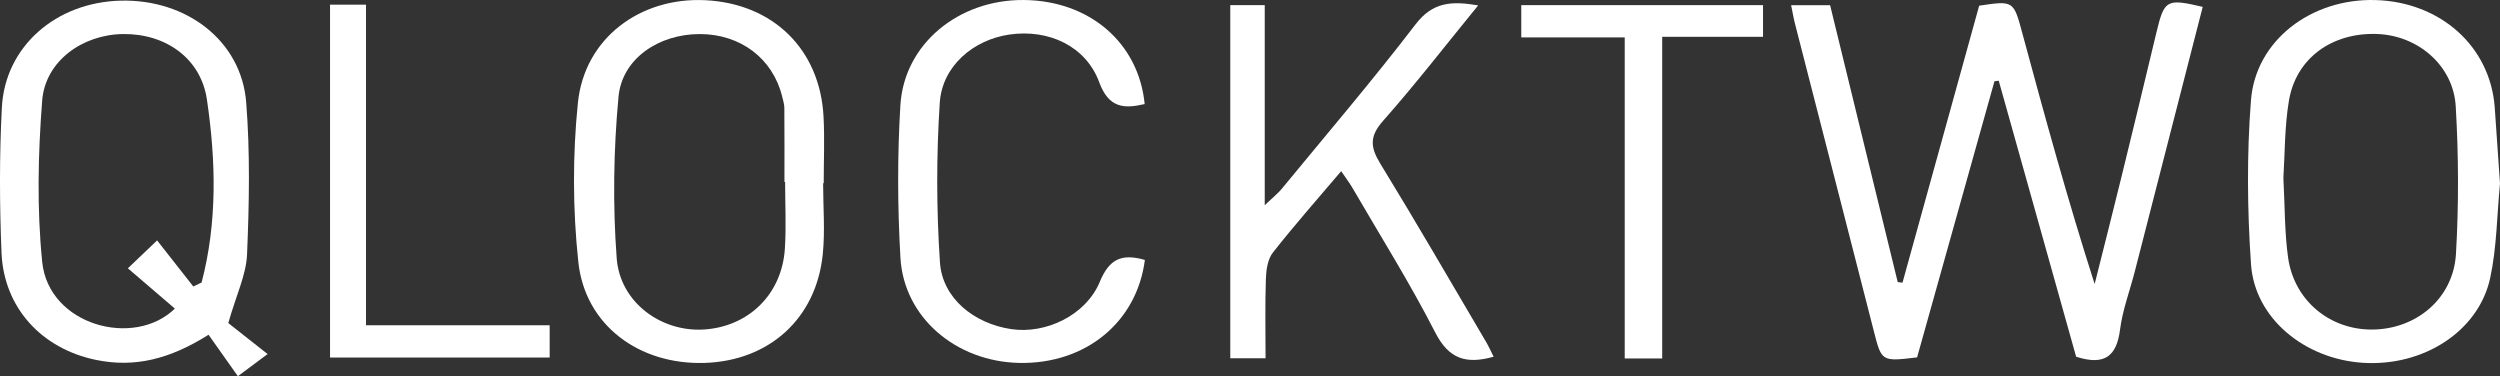
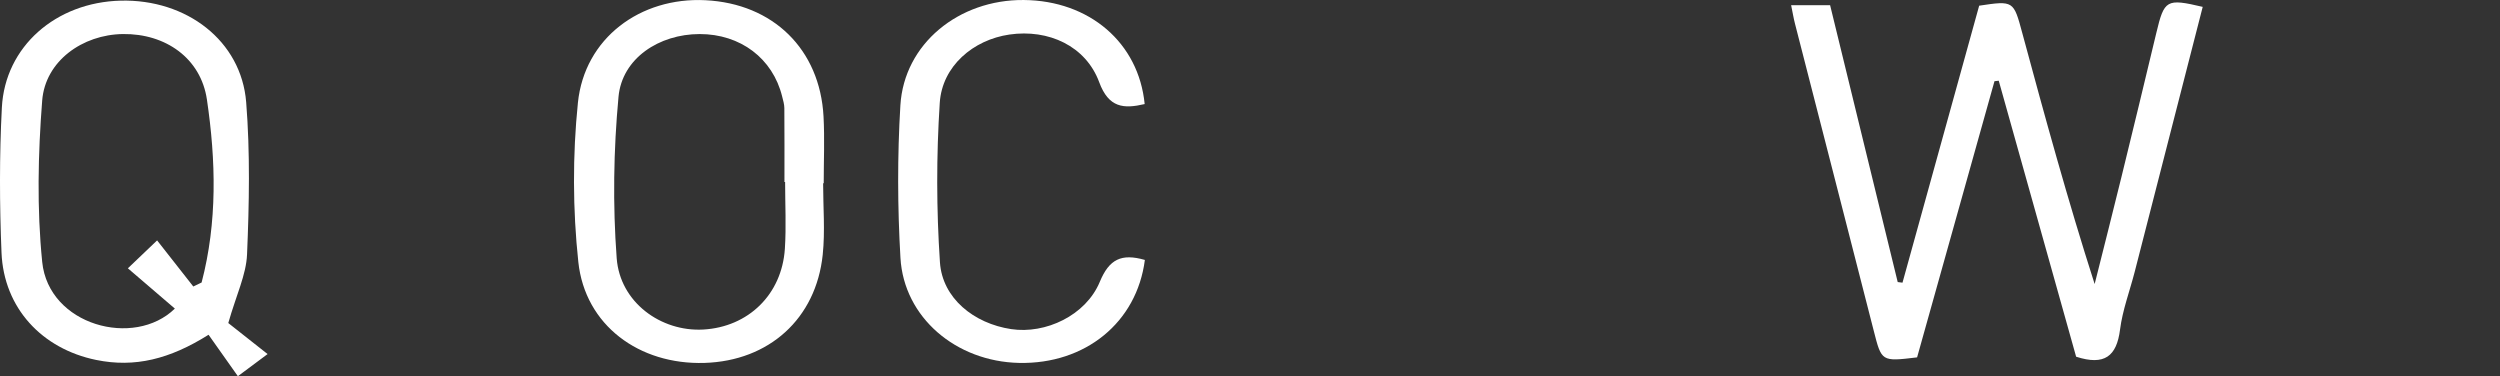
<svg xmlns="http://www.w3.org/2000/svg" xmlns:ns1="http://sodipodi.sourceforge.net/DTD/sodipodi-0.dtd" xmlns:ns2="http://www.inkscape.org/namespaces/inkscape" version="1.1" id="Layer_1" x="0px" y="0px" width="175.503" height="26.41" viewBox="0 0 175.503 26.41" enable-background="new 0 0 182 102.768" xml:space="preserve" ns1:docname="qlocktwo-logo-whi.svg" ns2:version="1.2.2 (732a01da63, 2022-12-09)">
  <rect x="0" y="0" width="175.503" height="26.41" fill="#333333" stroke="none" />
  <defs id="defs810" />
  <ns1:namedview id="namedview808" pagecolor="#ffffff" bordercolor="#000000" borderopacity="0.25" ns2:showpageshadow="2" ns2:pageopacity="0.0" ns2:pagecheckerboard="0" ns2:deskcolor="#d1d1d1" showgrid="false" ns2:zoom="6.6098901" ns2:cx="87.822943" ns2:cy="14.523691" ns2:window-width="1920" ns2:window-height="1057" ns2:window-x="-8" ns2:window-y="221" ns2:window-maximized="1" ns2:current-layer="Layer_1" />
  <g id="Layer_2" transform="translate(-3.248,-36.923)">
    <g id="g804">
      <path fill="#ffffff" d="m 148.994,61.964 c -1.803,-6.434 -3.616,-12.903 -5.432,-19.374 -0.101,0.011 -0.199,0.021 -0.299,0.033 -1.814,6.478 -3.631,12.956 -5.433,19.388 -2.515,0.303 -2.491,0.297 -3.05,-1.893 -1.834,-7.185 -3.686,-14.363 -5.526,-21.545 -0.097,-0.375 -0.157,-0.759 -0.267,-1.287 0.922,0 1.77,0 2.736,0 1.58,6.474 3.164,12.957 4.746,19.438 0.111,0.015 0.225,0.029 0.336,0.043 1.799,-6.494 3.596,-12.989 5.383,-19.445 2.418,-0.364 2.416,-0.345 3.025,1.915 1.584,5.862 3.189,11.719 5.082,17.627 0.63,-2.515 1.27,-5.023 1.887,-7.541 0.822,-3.356 1.637,-6.715 2.439,-10.076 0.561,-2.348 0.706,-2.442 3.26,-1.842 -1.593,6.204 -3.184,12.408 -4.777,18.611 -0.348,1.349 -0.852,2.676 -1.027,4.047 -0.237,1.858 -1.077,2.55 -3.083,1.901 z" id="path788" />
      <path fill="#ffffff" d="m 19.274,59.601 c 0.627,0.494 1.543,1.219 2.759,2.178 -0.775,0.576 -1.29,0.962 -2.086,1.554 -0.639,-0.902 -1.345,-1.902 -2.058,-2.91 -2.726,1.715 -5.184,2.324 -7.893,1.768 C 6.195,61.411 3.514,58.548 3.354,54.659 3.215,51.267 3.202,47.857 3.379,44.47 c 0.224,-4.287 3.799,-7.388 8.337,-7.501 4.628,-0.117 8.472,2.821 8.814,7.13 0.282,3.543 0.212,7.129 0.061,10.687 -0.061,1.43 -0.755,2.84 -1.317,4.815 z m -2.456,-2.565 c 0.194,-0.095 0.389,-0.188 0.583,-0.281 1.111,-4.236 1.006,-8.56 0.372,-12.848 -0.428,-2.895 -2.9,-4.633 -5.894,-4.594 -2.838,0.036 -5.454,1.896 -5.67,4.669 -0.293,3.759 -0.376,7.586 0.001,11.328 0.448,4.457 6.461,6.068 9.313,3.277 -1.083,-0.928 -2.168,-1.859 -3.298,-2.828 0.761,-0.727 1.266,-1.209 2.052,-1.959 0.89,1.133 1.716,2.184 2.541,3.236 z" id="path790" />
      <path fill="#ffffff" d="m 61.032,49.786 c 0,1.674 0.145,3.361 -0.028,5.016 -0.469,4.498 -3.772,7.457 -8.296,7.598 -4.586,0.142 -8.386,-2.639 -8.861,-7.086 -0.394,-3.69 -0.407,-7.487 -0.029,-11.181 0.464,-4.533 4.38,-7.424 8.952,-7.195 4.75,0.237 8.038,3.444 8.291,8.163 0.083,1.559 0.013,3.125 0.013,4.687 -0.014,-0.002 -0.028,-0.002 -0.042,-0.002 z m -2.668,-0.088 c -0.016,0 -0.032,0 -0.047,0 0,-1.729 0.007,-3.458 -0.007,-5.188 -0.002,-0.274 -0.089,-0.55 -0.156,-0.821 -0.659,-2.666 -2.929,-4.378 -5.792,-4.375 -2.848,0.003 -5.443,1.706 -5.694,4.402 -0.35,3.753 -0.408,7.575 -0.128,11.333 0.231,3.098 3.11,5.172 6.077,5.008 3.162,-0.178 5.521,-2.461 5.73,-5.674 0.101,-1.558 0.017,-3.124 0.017,-4.685 z" id="path792" />
-       <path fill="#ffffff" d="m 178.751,49.802 c -0.215,2.215 -0.222,4.473 -0.688,6.633 -0.816,3.767 -4.723,6.24 -8.963,5.955 -4.082,-0.271 -7.57,-3.135 -7.828,-6.914 -0.264,-3.822 -0.299,-7.692 -0.004,-11.509 0.326,-4.218 4.244,-7.163 8.732,-7.04 4.536,0.125 8.052,3.222 8.379,7.51 m -14.835,4.985 c 0.11,2.037 0.082,3.835 0.332,5.595 0.429,3.021 2.944,5.072 5.931,5.041 3.086,-0.033 5.672,-2.192 5.853,-5.313 0.2,-3.443 0.187,-6.917 -0.017,-10.361 -0.168,-2.873 -2.664,-4.973 -5.517,-5.075 -3.171,-0.114 -5.696,1.7 -6.194,4.689 -0.31,1.86 -0.282,3.776 -0.388,5.424 z" id="path794" />
-       <path fill="#ffffff" d="m 92.091,62.075 c -0.906,0 -1.62,0 -2.476,0 0,-8.211 0,-16.435 0,-24.791 0.719,0 1.46,0 2.419,0 0,4.542 0,9.08 0,14.043 0.616,-0.588 0.94,-0.838 1.192,-1.146 3.15,-3.833 6.379,-7.61 9.395,-11.548 1.204,-1.572 2.521,-1.652 4.396,-1.331 -2.3,2.815 -4.402,5.536 -6.677,8.106 -0.958,1.084 -0.901,1.846 -0.194,3.001 2.533,4.134 4.961,8.333 7.424,12.513 0.189,0.32 0.341,0.662 0.533,1.043 -1.922,0.539 -3.141,0.174 -4.101,-1.703 -1.774,-3.469 -3.854,-6.779 -5.813,-10.153 -0.215,-0.368 -0.478,-0.709 -0.789,-1.17 -1.664,1.962 -3.287,3.794 -4.797,5.719 -0.365,0.465 -0.47,1.223 -0.49,1.854 -0.062,1.827 -0.022,3.659 -0.022,5.563 z" id="path796" />
      <path fill="#ffffff" d="m 83.619,55.171 c -0.563,4.383 -4.178,7.328 -8.831,7.229 -4.425,-0.096 -8.083,-3.188 -8.327,-7.371 -0.207,-3.559 -0.22,-7.152 -0.005,-10.713 0.26,-4.309 4.089,-7.429 8.661,-7.392 4.617,0.038 8.071,3.007 8.488,7.305 -1.475,0.345 -2.526,0.268 -3.192,-1.537 -0.938,-2.539 -3.558,-3.742 -6.303,-3.344 -2.535,0.368 -4.723,2.213 -4.89,4.794 -0.241,3.719 -0.237,7.479 0.013,11.197 0.169,2.518 2.379,4.293 4.999,4.688 2.415,0.363 5.244,-0.959 6.224,-3.321 0.66,-1.591 1.517,-2.008 3.163,-1.535 z" id="path798" />
-       <path fill="#ffffff" d="m 119.936,62.089 c -0.979,0 -1.691,0 -2.631,0 0,-7.471 0,-14.91 0,-22.539 -2.541,0 -4.857,0 -7.262,0 0,-0.837 0,-1.485 0,-2.268 5.617,0 11.225,0 16.971,0 0,0.644 0,1.334 0,2.225 -2.283,0 -4.6,0 -7.078,0 0,7.594 0,14.992 0,22.582 z" id="path800" />
-       <path fill="#ffffff" d="m 26.417,62.021 c 0,-8.317 0,-16.504 0,-24.771 0.858,0 1.609,0 2.525,0 0,7.502 0,14.909 0,22.506 4.372,0 8.584,0 12.893,0 0,0.836 0,1.481 0,2.266 -5.071,-10e-4 -10.178,-10e-4 -15.418,-10e-4 z" id="path802" />
    </g>
  </g>
</svg>